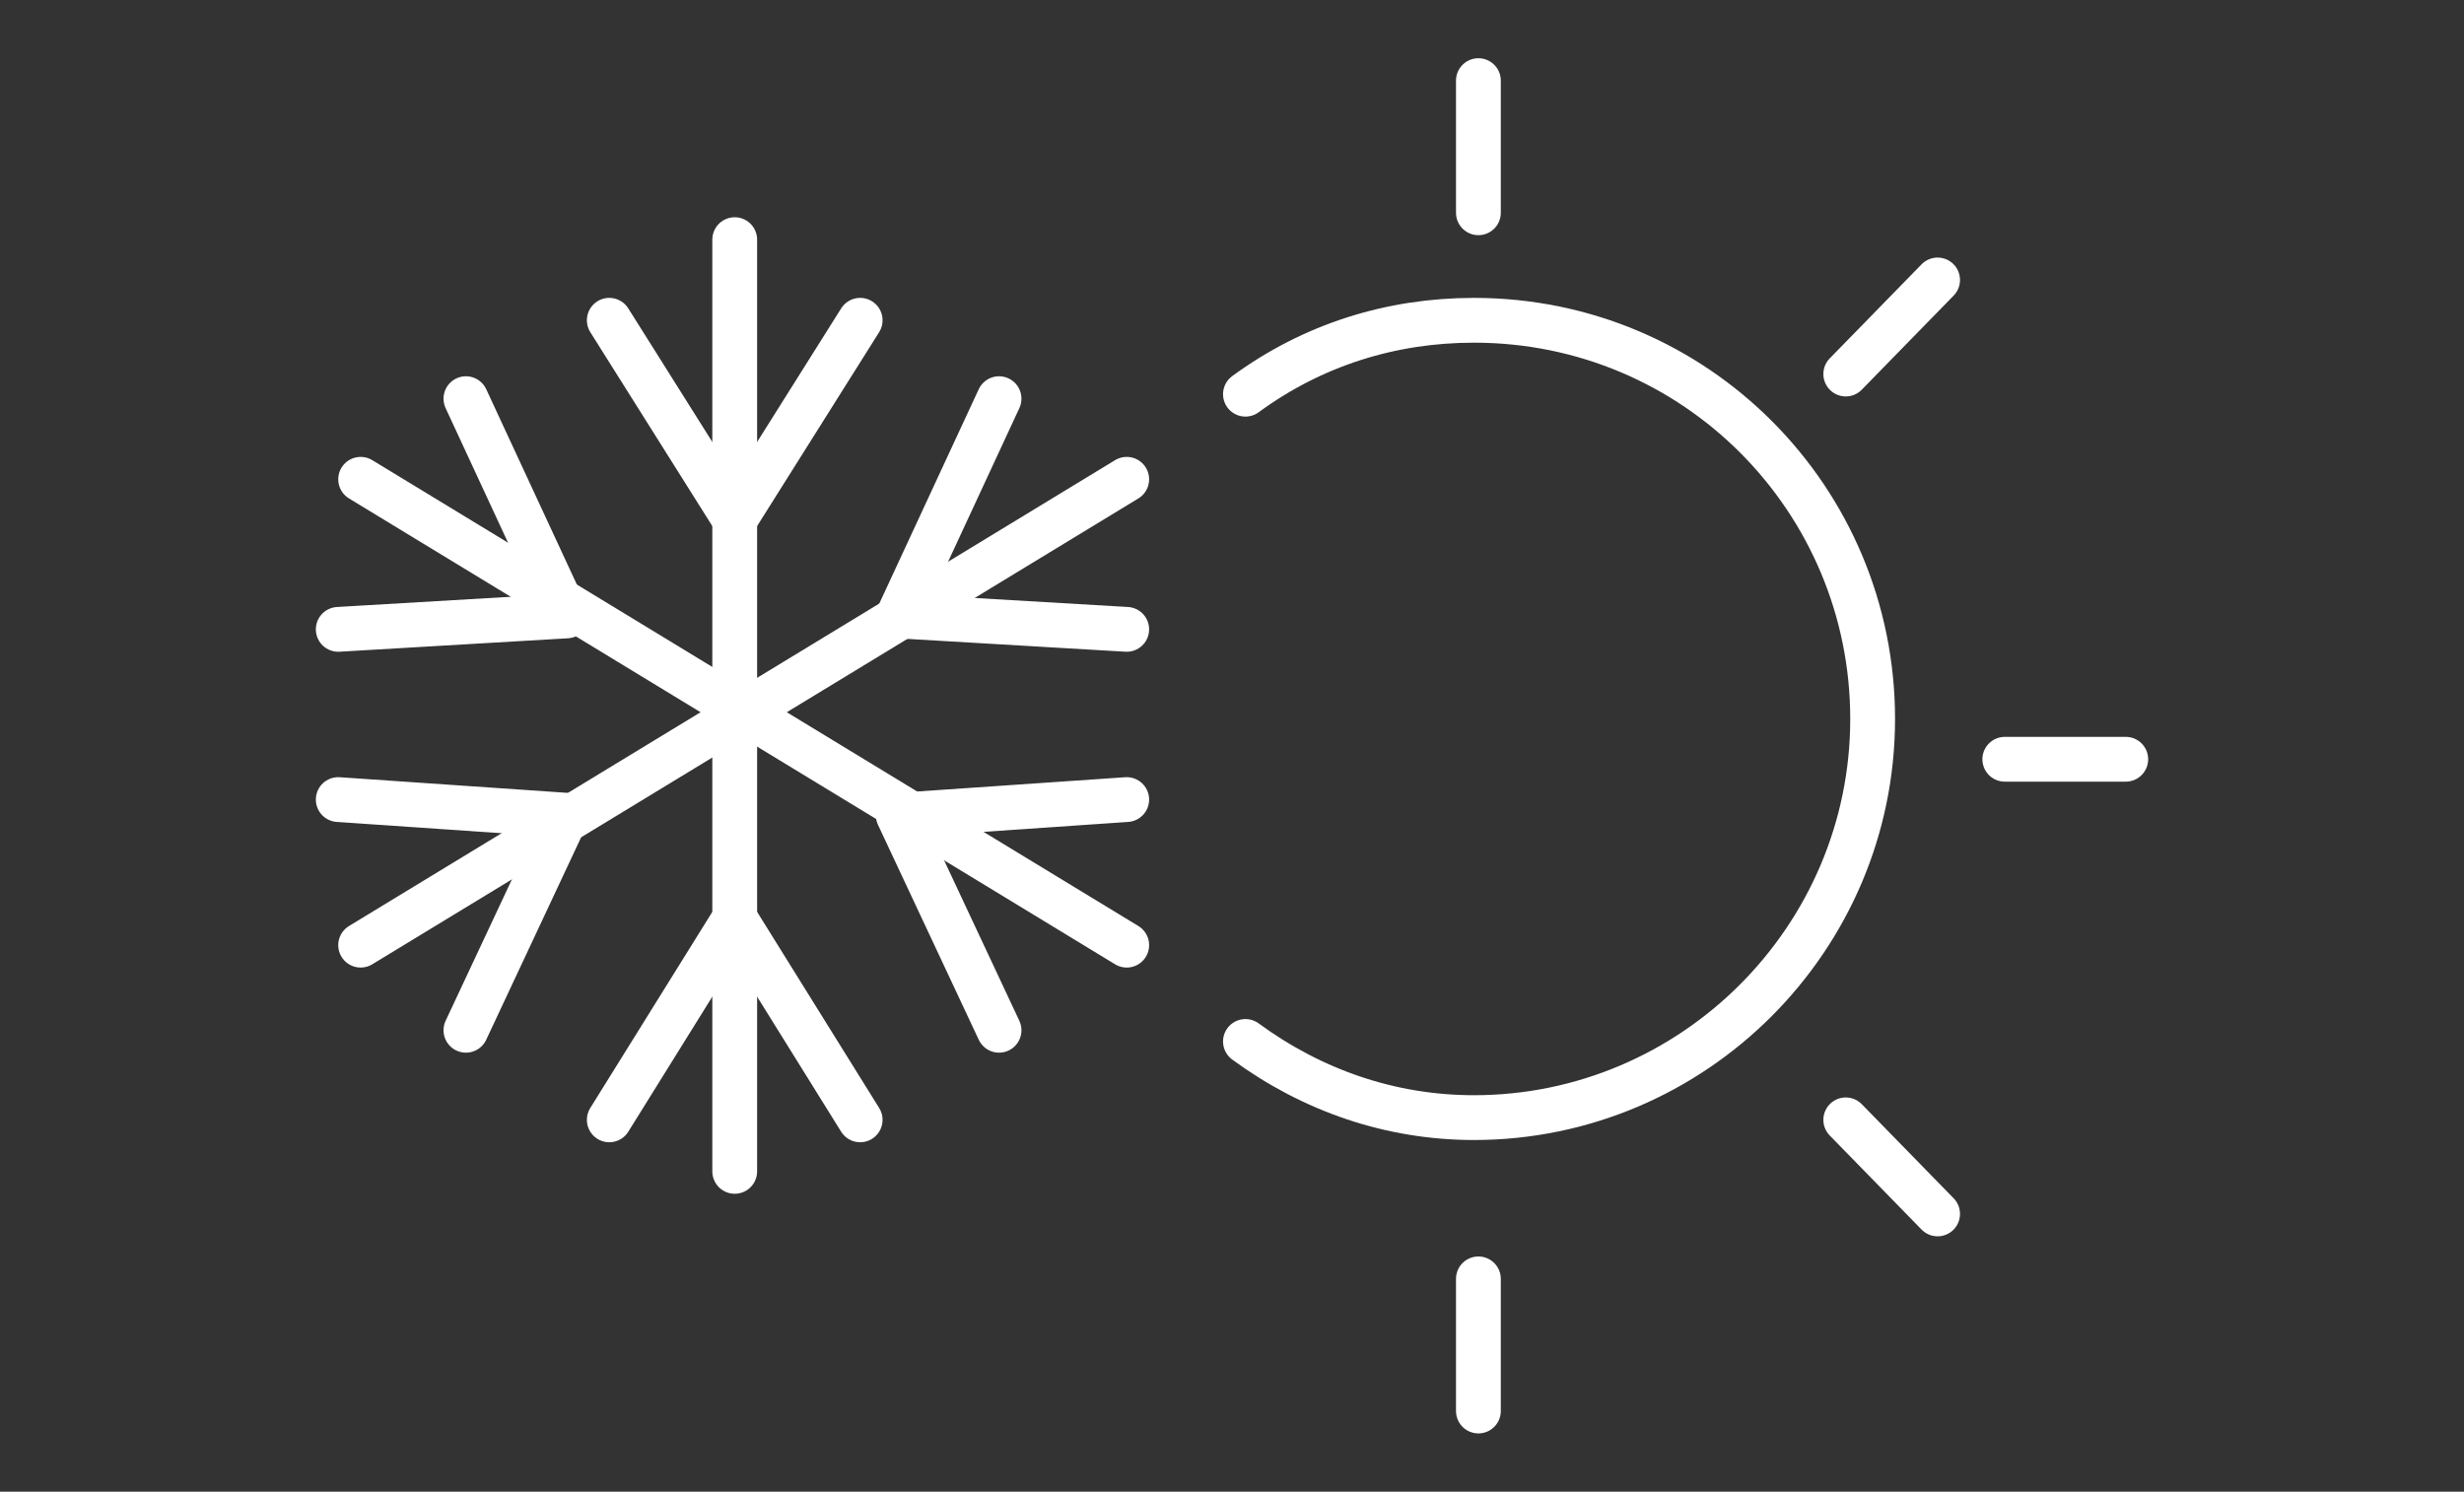
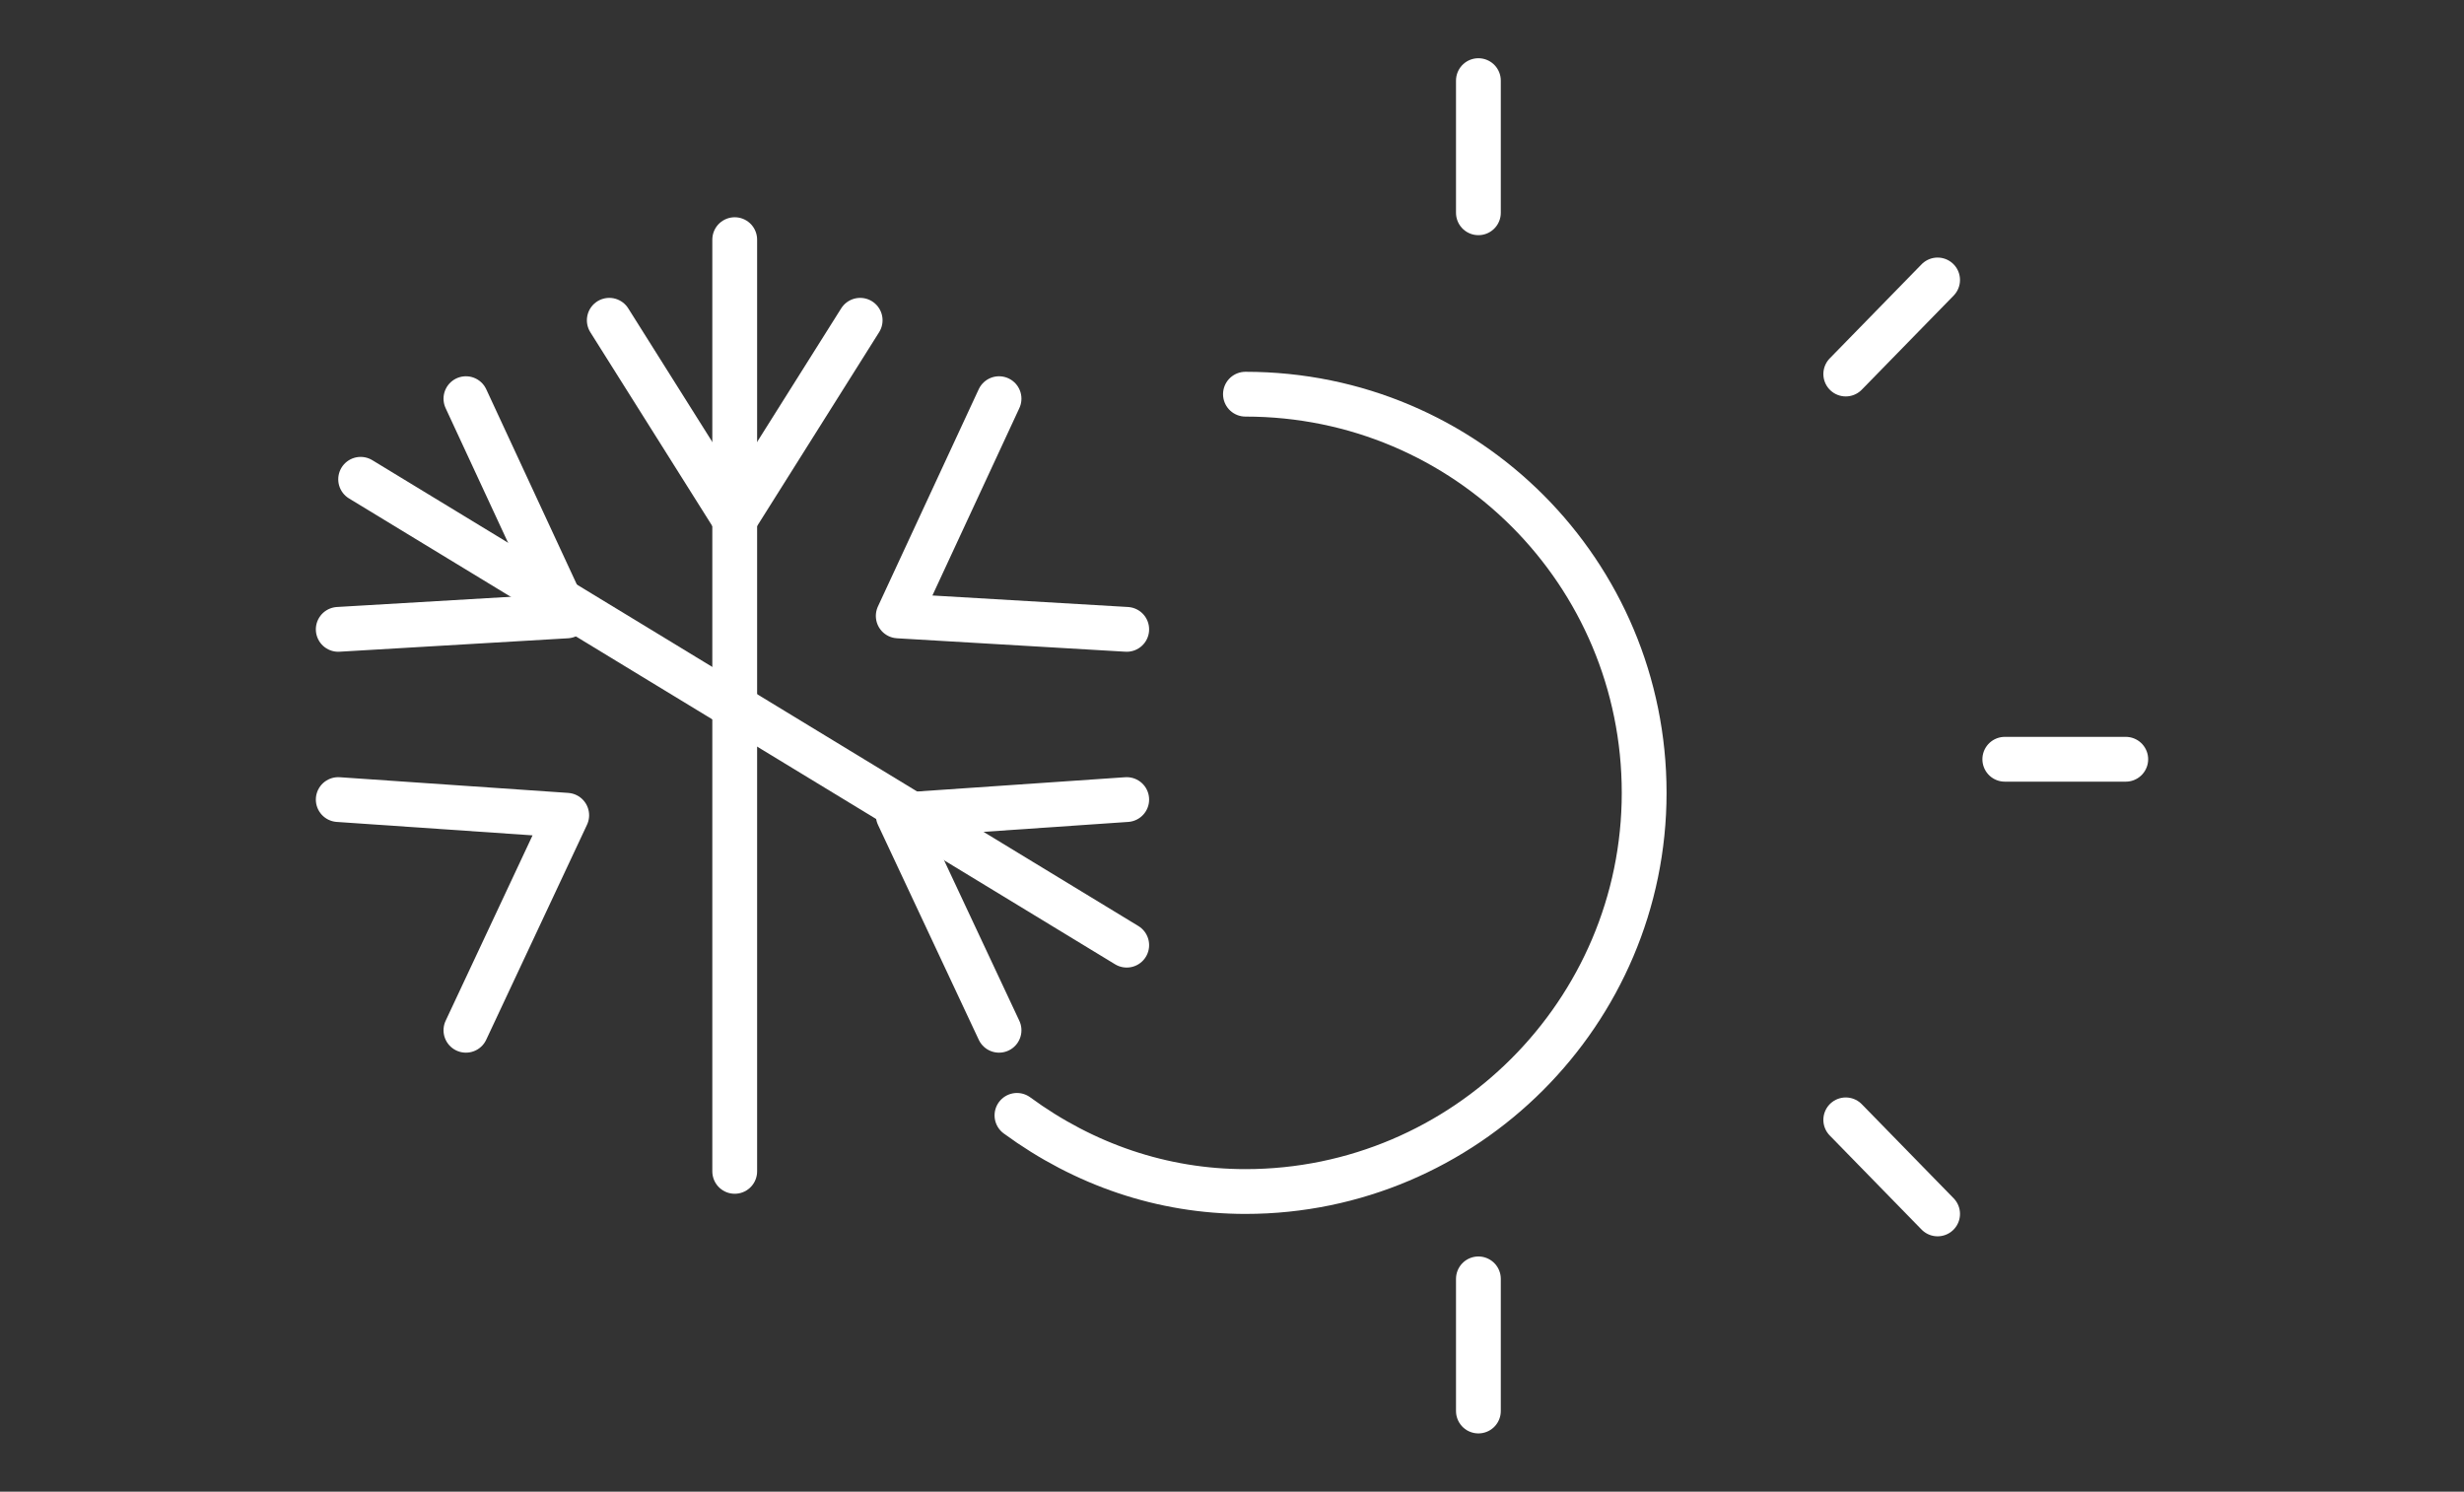
<svg xmlns="http://www.w3.org/2000/svg" version="1.1" id="Livello_1" x="0px" y="0px" viewBox="0 0 110 66.6" style="enable-background:new 0 0 110 66.6;" xml:space="preserve">
  <rect x="0" y="0" width="110" height="66.6" fill="#333333" stroke="none" />
  <style type="text/css">
	.st0{fill:none;stroke:#FFFFFF;stroke-width:2;stroke-linecap:round;stroke-linejoin:round;}
</style>
  <title>icone</title>
  <g id="wizard">
    <g id="Group-41">
      <path id="Stroke-1" class="st0" d="M94.9,33.9h-5.4" />
      <g id="Group-40">
        <path id="Stroke-6" class="st0" d="M66,3.6v5.9" />
        <path id="Stroke-8" class="st0" d="M66,57.1V63" />
        <path id="Stroke-10" class="st0" d="M86.5,12.5l-4.1,4.2" />
        <path id="Stroke-12" class="st0" d="M86.5,54.2L82.4,50" />
-         <path id="Stroke-14" class="st0" d="M55.6,17.6c3-2.2,6.5-3.3,10.2-3.3c9.9,0,17.8,8,17.8,17.8s-8,17.8-17.8,17.8     c-3.7,0-7.2-1.2-10.2-3.4" />
+         <path id="Stroke-14" class="st0" d="M55.6,17.6c9.9,0,17.8,8,17.8,17.8s-8,17.8-17.8,17.8     c-3.7,0-7.2-1.2-10.2-3.4" />
        <g id="Group">
          <path id="Stroke-22" class="st0" d="M32.8,10.7v41.6" />
          <polyline id="Stroke-24" class="st0" points="27.2,14.3 32.8,23.2 38.4,14.3     " />
-           <polyline id="Stroke-26" class="st0" points="38.4,50 32.8,41 27.2,50     " />
          <path id="Stroke-28" class="st0" d="M16.1,21.4l34.2,20.8" />
          <polyline id="Stroke-30" class="st0" points="15.1,28.1 25.3,27.5 20.8,17.8     " />
          <polyline id="Stroke-32" class="st0" points="50.3,35.7 40.1,36.4 44.6,46     " />
-           <path id="Stroke-34" class="st0" d="M50.3,21.4L16.1,42.2" />
          <polyline id="Stroke-36" class="st0" points="50.3,28.1 40.1,27.5 44.6,17.8     " />
          <polyline id="Stroke-38" class="st0" points="15.1,35.7 25.3,36.4 20.8,46     " />
        </g>
      </g>
    </g>
  </g>
</svg>